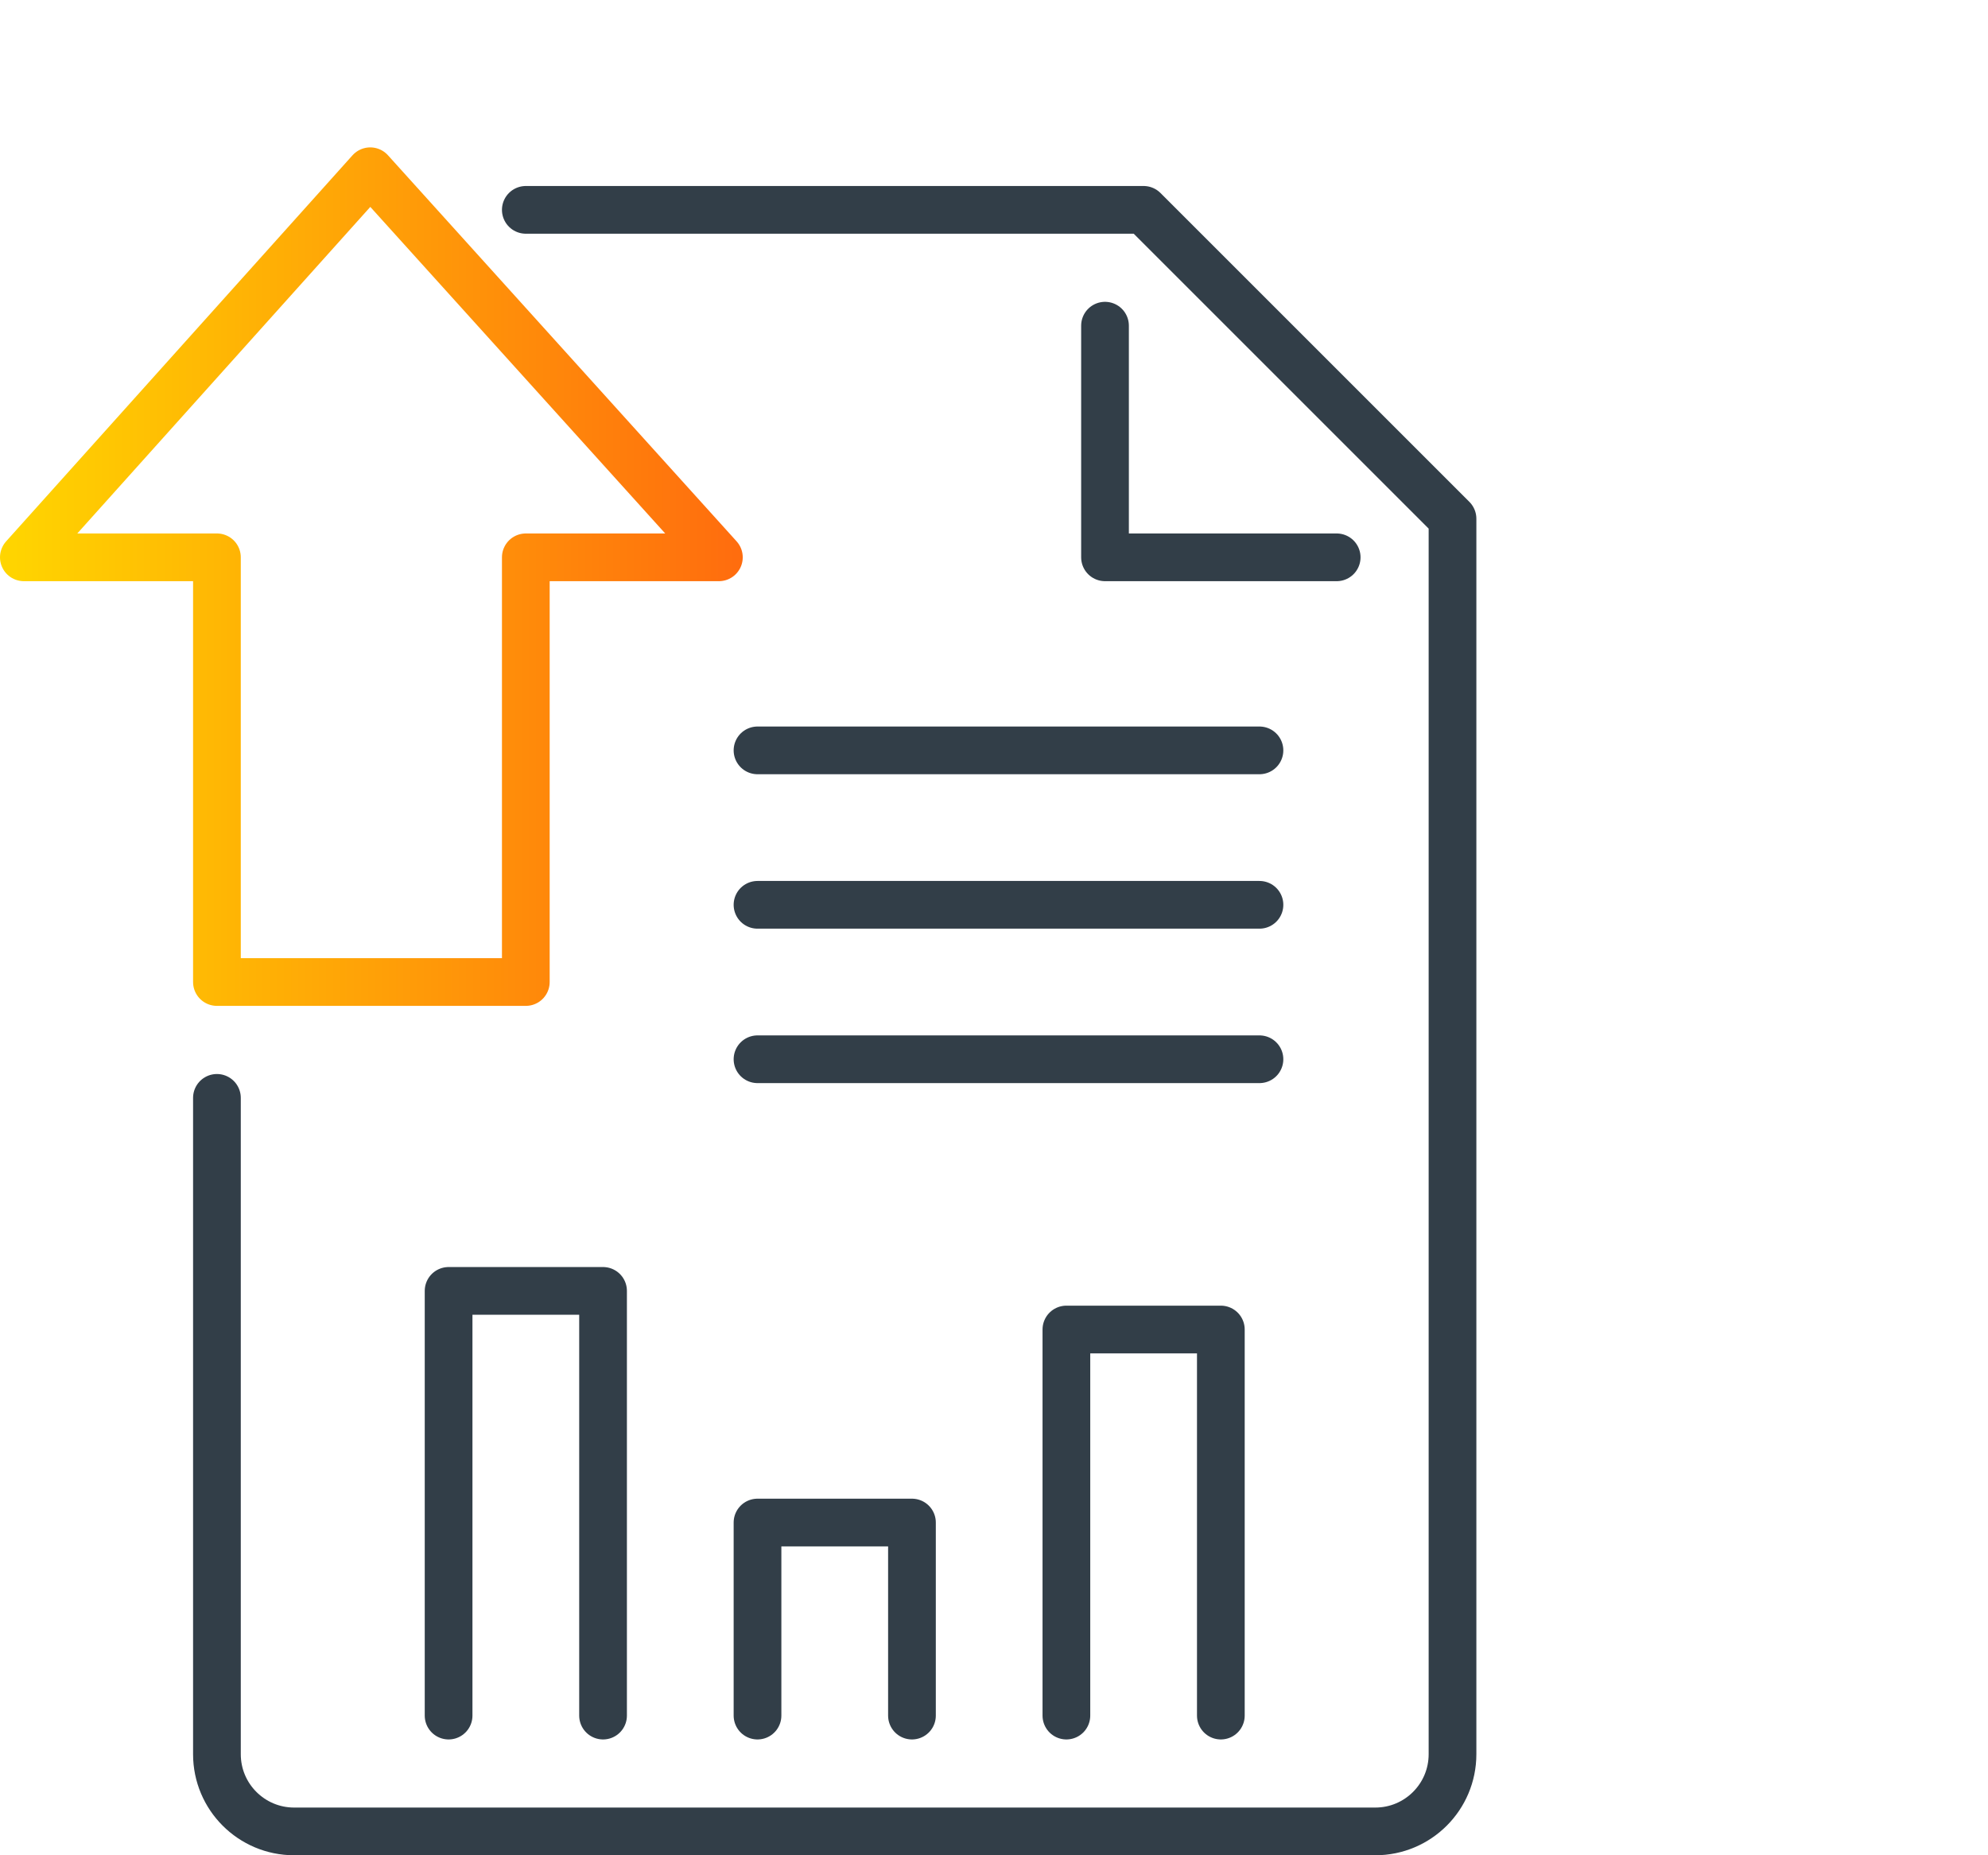
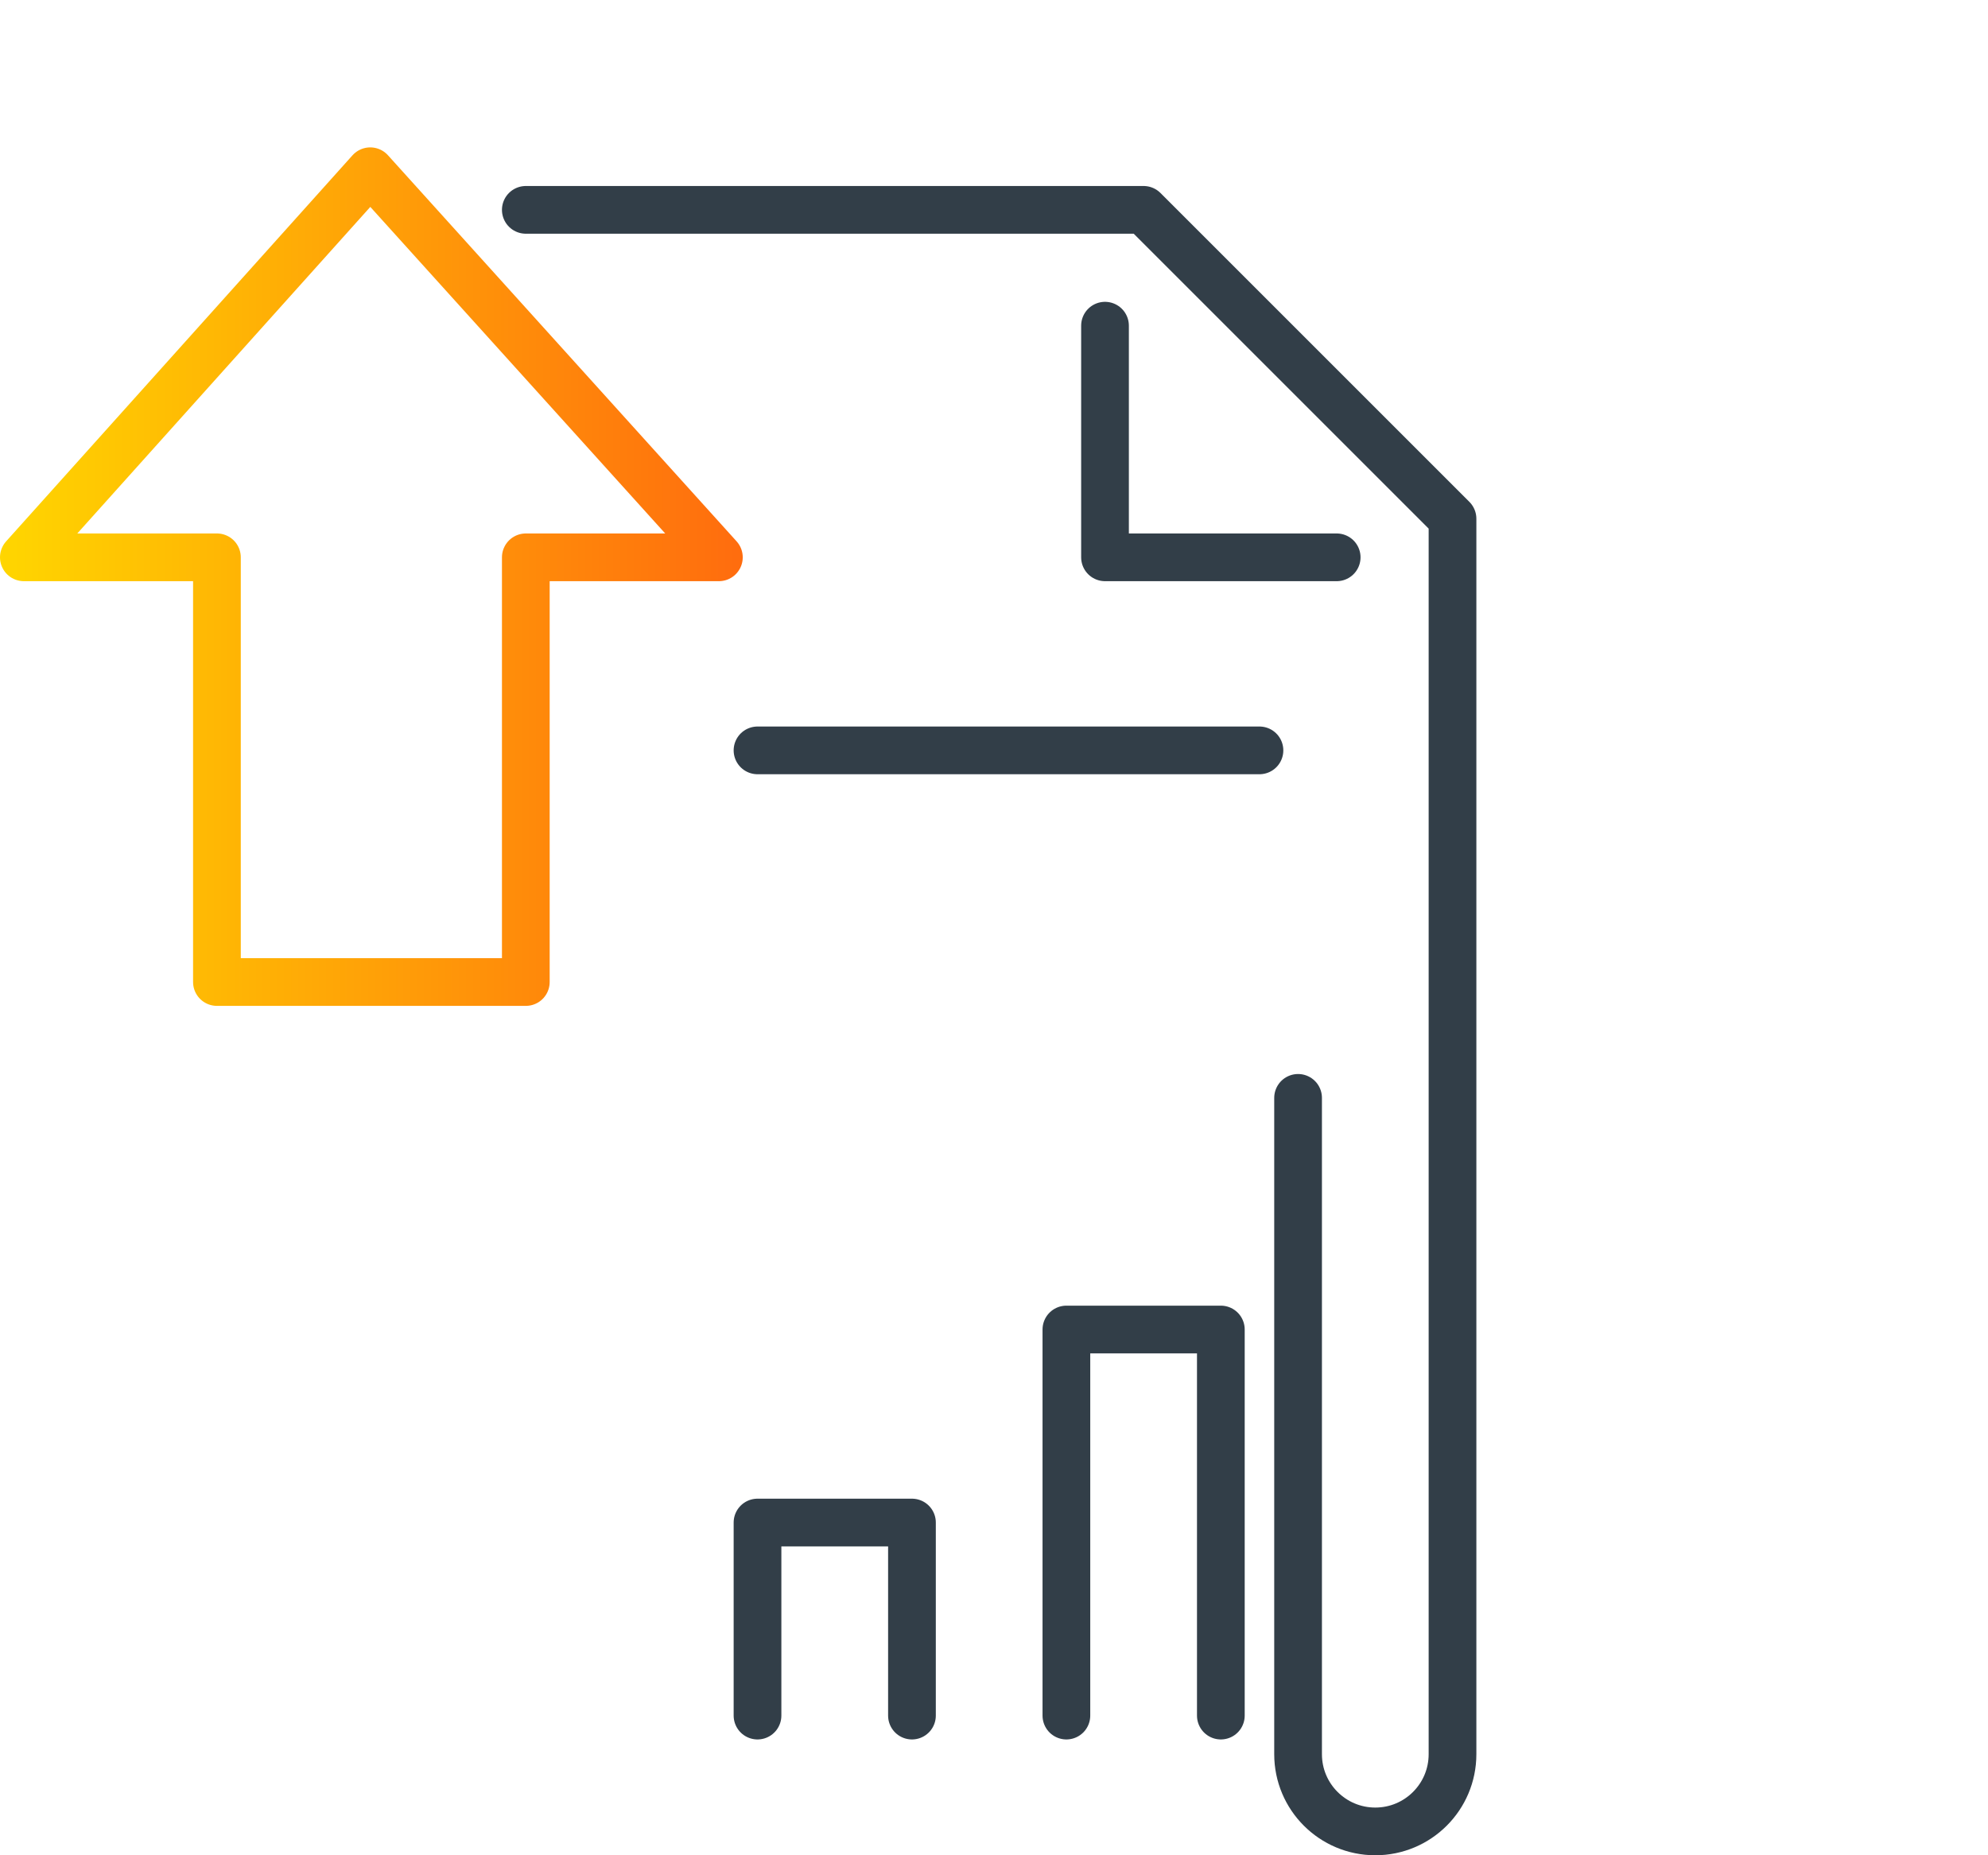
<svg xmlns="http://www.w3.org/2000/svg" id="Layer_1" viewBox="0 0 75 70">
  <defs>
    <style>.cls-1{stroke:url(#Gradient_1);}.cls-1,.cls-2{fill:none;stroke-linecap:round;stroke-linejoin:round;stroke-width:1.8px;}.cls-2{stroke:#323e48;}</style>
    <linearGradient id="Gradient_1" x1="0" y1="21.757" x2="28.021" y2="21.757" gradientUnits="userSpaceOnUse">
      <stop offset="0" stop-color="#ffd600" />
      <stop offset="1" stop-color="#ff6c0e" />
    </linearGradient>
  </defs>
-   <path class="cls-2" d="M19.837,7.918h23.307l11.654,11.654v46.615c0,1.609-1.304,2.913-2.913,2.913H11.097c-1.609,0-2.913-1.304-2.913-2.913v-24.764" />
+   <path class="cls-2" d="M19.837,7.918h23.307l11.654,11.654v46.615c0,1.609-1.304,2.913-2.913,2.913c-1.609,0-2.913-1.304-2.913-2.913v-24.764" />
  <polyline class="cls-2" points="50.428 21.028 41.688 21.028 41.688 12.288" />
-   <polyline class="cls-2" points="16.924 64.73 16.924 48.706 22.751 48.706 22.751 64.73" />
  <polyline class="cls-2" points="28.578 64.73 28.578 57.446 34.405 57.446 34.405 64.73" />
  <polyline class="cls-2" points="40.231 64.73 40.231 50.163 46.058 50.163 46.058 64.73" />
  <line class="cls-2" x1="28.578" y1="28.312" x2="47.515" y2="28.312" />
-   <line class="cls-2" x1="28.578" y1="34.139" x2="47.515" y2="34.139" />
-   <line class="cls-2" x1="28.578" y1="39.966" x2="47.515" y2="39.966" />
  <polygon class="cls-1" points="8.184 37.052 8.184 21.028 .9 21.028 13.968 6.461 27.121 21.028 19.837 21.028 19.837 37.052 8.184 37.052" />
</svg>